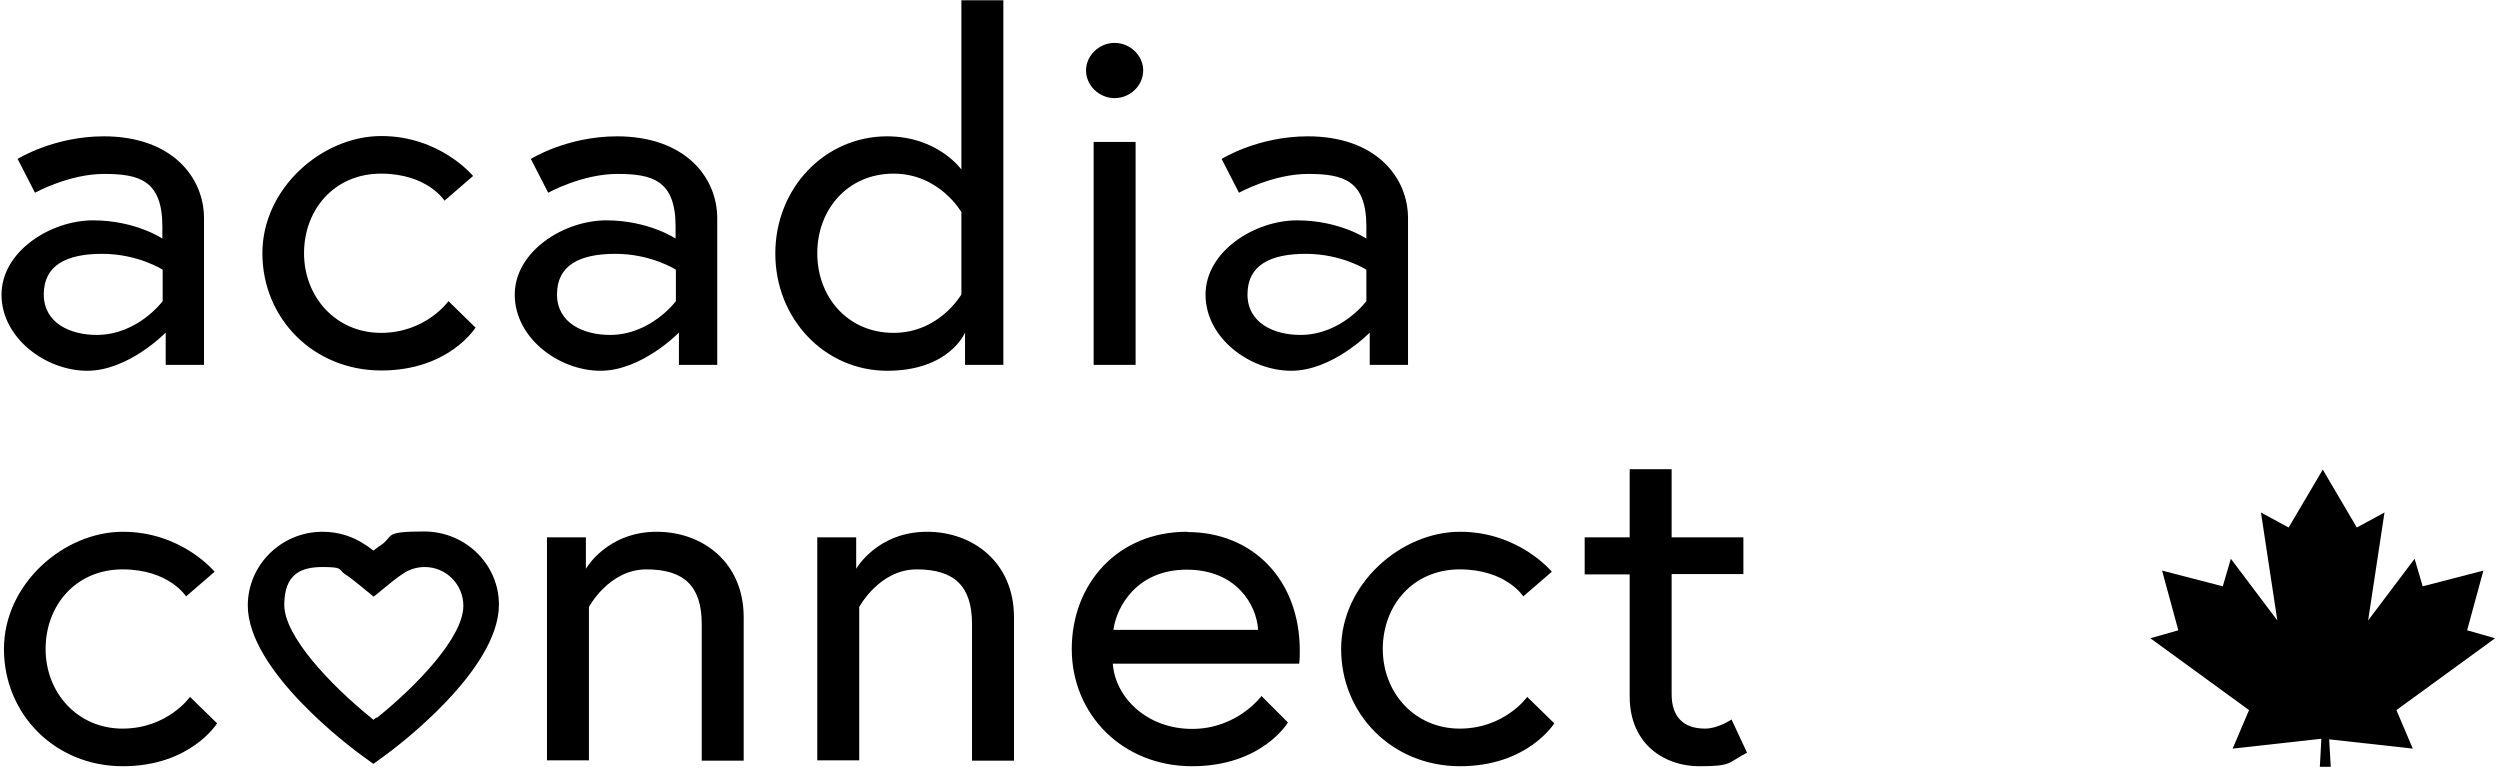
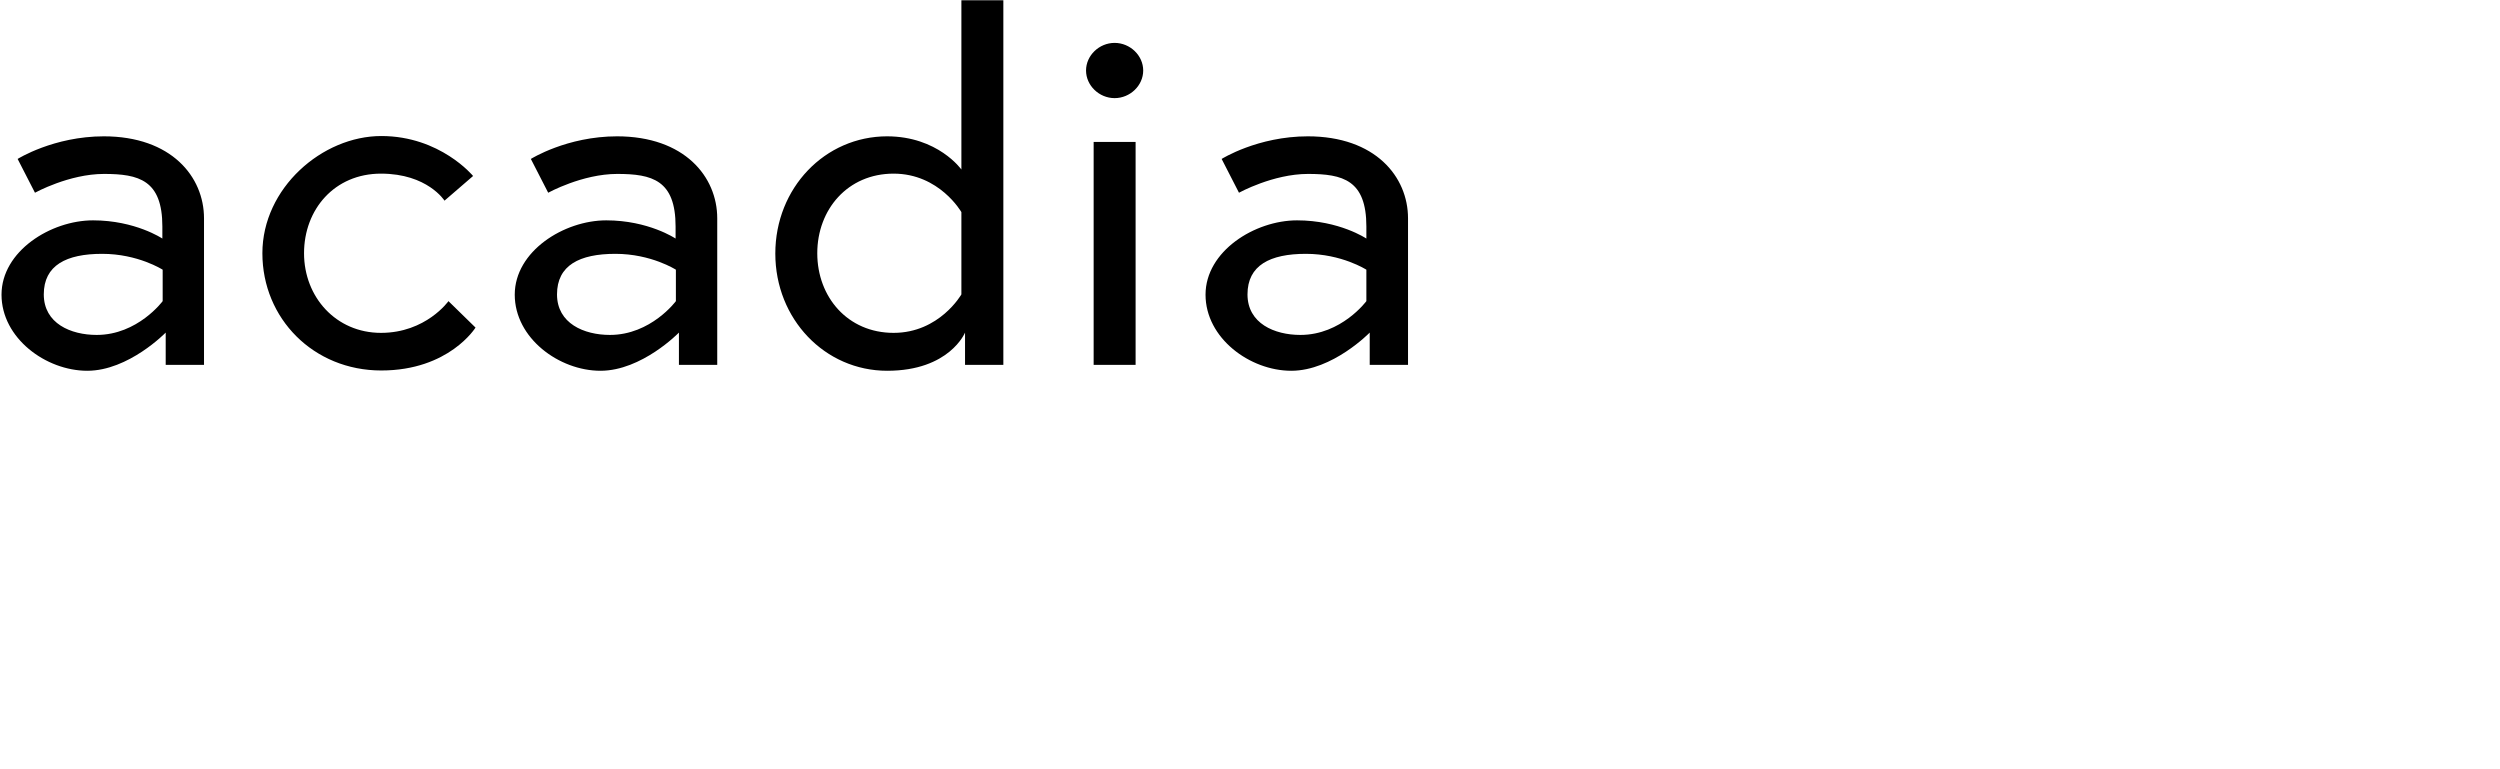
<svg xmlns="http://www.w3.org/2000/svg" width="286" height="88" viewBox="0 0 286 88" fill="none">
  <g clip-path="url(#clip0_226_1645)">
-     <path d="M181.287 65.708H186.435V79.656C186.435 85.303 190.609 87.656 194.365 87.656C198.122 87.656 197.565 87.319 199.861 86.109L198.087 82.311C198.087 82.311 196.557 83.353 195.061 83.353C192.487 83.353 191.235 81.908 191.235 79.421V65.674H199.443V61.473H191.235V53.675H186.435V61.473H181.287V65.674V65.708ZM174.713 79.724C174.713 79.724 172.139 83.353 166.991 83.353C161.843 83.353 158.191 79.253 158.191 74.245C158.191 69.237 161.67 65.137 166.991 65.137C172.313 65.137 174.261 68.229 174.261 68.229L177.53 65.406C177.53 65.406 173.774 60.834 167.026 60.834C160.278 60.834 153.426 66.784 153.426 74.245C153.426 81.707 159.27 87.656 167.026 87.656C174.783 87.656 177.809 82.748 177.809 82.748L174.713 79.724ZM127.374 72.06C127.722 69.405 130.052 65.17 135.757 65.17C141.461 65.17 143.757 69.204 143.93 72.06H127.374ZM135.791 60.834C127.861 60.834 122.609 66.784 122.609 74.245C122.609 81.707 128.383 87.656 136.383 87.656C144.383 87.656 147.339 82.648 147.339 82.648L144.313 79.623C144.313 79.623 141.565 83.387 136.383 83.387C131.2 83.387 127.583 79.791 127.304 75.925H148.626C148.696 75.321 148.696 74.917 148.696 74.447C148.696 66.212 143.2 60.868 135.861 60.868M106.052 60.834C100.348 60.834 97.948 65.069 97.948 65.069V61.473H93.496V86.983H98.296V69.439C98.296 69.439 100.591 65.137 104.87 65.137C109.148 65.137 111.2 67.019 111.2 71.388V87.017H116V70.615C116 64.33 111.304 60.834 106.052 60.834ZM75.13 60.834C69.426 60.834 67.026 65.069 67.026 65.069V61.473H62.574V86.983H67.374V69.439C67.374 69.439 69.669 65.137 73.948 65.137C78.226 65.137 80.278 67.019 80.278 71.388V87.017H85.078V70.615C85.078 64.33 80.383 60.834 75.13 60.834ZM21.739 79.724C21.739 79.724 19.165 83.353 14.017 83.353C8.87 83.353 5.217 79.253 5.217 74.245C5.217 69.237 8.696 65.137 14.017 65.137C19.339 65.137 21.287 68.229 21.287 68.229L24.556 65.406C24.556 65.406 20.8 60.834 14.052 60.834C7.304 60.834 0.452 66.784 0.452 74.245C0.452 81.707 6.296 87.656 14.052 87.656C21.809 87.656 24.835 82.748 24.835 82.748L21.739 79.724Z" fill="black" />
    <path d="M148.765 38.316C145.809 38.316 142.713 37.005 142.713 33.678C142.713 30.35 145.287 29.039 149.391 29.039C153.496 29.039 156.313 30.854 156.313 30.854V34.45C156.313 34.45 153.461 38.316 148.765 38.316ZM149.635 15.595C143.861 15.595 139.756 18.183 139.756 18.183L141.739 22.048C141.739 22.048 145.635 19.897 149.635 19.897C153.635 19.897 156.313 20.603 156.313 25.913V27.291C156.313 27.291 153.217 25.208 148.383 25.208C143.548 25.208 137.913 28.737 137.913 33.711C137.913 38.685 142.991 42.416 147.722 42.416C152.452 42.416 156.696 38.047 156.696 38.047V41.744H161.078V24.972C161.078 20.233 157.356 15.595 149.6 15.595M124.243 8.066C124.243 9.781 125.739 11.226 127.513 11.226C129.287 11.226 130.783 9.781 130.783 8.066C130.783 6.352 129.287 4.907 127.513 4.907C125.739 4.907 124.243 6.352 124.243 8.066ZM125.113 41.744H129.913V16.234H125.113V41.744ZM109.983 33.678C109.983 33.678 107.478 38.08 102.226 38.08C96.974 38.08 93.496 33.98 93.496 28.972C93.496 23.964 96.974 19.864 102.226 19.864C107.478 19.864 109.983 24.267 109.983 24.267V33.644V33.678ZM101.496 15.595C94.365 15.595 88.696 21.511 88.696 29.006C88.696 36.501 94.365 42.416 101.496 42.416C108.626 42.416 110.4 38.047 110.4 38.047V41.744H114.783V0.034H109.983V19.393C109.983 19.393 107.304 15.595 101.461 15.595M69.774 38.316C66.817 38.316 63.722 37.005 63.722 33.678C63.722 30.35 66.296 29.039 70.4 29.039C74.504 29.039 77.322 30.854 77.322 30.854V34.45C77.322 34.45 74.469 38.316 69.774 38.316ZM70.609 15.595C64.835 15.595 60.73 18.183 60.73 18.183L62.713 22.048C62.713 22.048 66.609 19.897 70.609 19.897C74.609 19.897 77.287 20.603 77.287 25.913V27.291C77.287 27.291 74.191 25.208 69.356 25.208C64.522 25.208 58.887 28.737 58.887 33.711C58.887 38.685 63.965 42.416 68.696 42.416C73.426 42.416 77.669 38.047 77.669 38.047V41.744H82.052V24.972C82.052 20.233 78.33 15.595 70.574 15.595M51.304 34.45C51.304 34.45 48.73 38.08 43.583 38.08C38.435 38.08 34.782 33.98 34.782 28.972C34.782 23.964 38.261 19.864 43.583 19.864C48.904 19.864 50.852 22.956 50.852 22.956L54.122 20.133C54.122 20.133 50.365 15.562 43.617 15.562C36.87 15.562 30.017 21.511 30.017 28.972C30.017 36.434 35.861 42.383 43.617 42.383C51.374 42.383 54.4 37.475 54.4 37.475L51.304 34.45ZM11.061 38.316C8.104 38.316 5.009 37.005 5.009 33.678C5.009 30.35 7.583 29.039 11.687 29.039C15.791 29.039 18.609 30.854 18.609 30.854V34.45C18.609 34.45 15.756 38.316 11.061 38.316ZM11.896 15.595C6.122 15.595 2.017 18.183 2.017 18.183L4 22.048C4 22.048 7.896 19.897 11.896 19.897C15.896 19.897 18.574 20.603 18.574 25.913V27.291C18.574 27.291 15.478 25.208 10.643 25.208C5.809 25.208 0.174 28.737 0.174 33.711C0.174 38.685 5.252 42.416 9.983 42.416C14.713 42.416 18.956 38.047 18.956 38.047V41.744H23.339V24.972C23.339 20.233 19.617 15.595 11.861 15.595" fill="black" />
-     <path d="M43.061 82.076L42.713 82.345L42.4 82.076C37.843 78.379 32.522 72.8 32.522 69.204C32.522 65.607 34.504 64.868 36.904 64.868C39.304 64.868 38.678 65.137 39.408 65.641C40.035 66.044 40.904 66.75 41.356 67.12L42.748 68.262L44.104 67.153C44.661 66.683 45.461 66.044 46.087 65.641C46.817 65.137 47.687 64.868 48.591 64.868C51.026 64.868 53.008 66.851 53.008 69.304C53.008 72.901 47.687 78.446 43.13 82.11M57.078 69.17C57.078 64.565 53.252 60.801 48.522 60.801C43.791 60.801 45.078 61.305 43.652 62.313C43.443 62.448 43.235 62.582 43.026 62.75L42.713 62.986L42.4 62.75C42.191 62.582 41.982 62.448 41.774 62.313C40.348 61.339 38.643 60.834 36.904 60.834C32.174 60.834 28.348 64.632 28.348 69.271C28.348 76.732 40.104 85.504 41.461 86.479L42.713 87.387L43.965 86.479C45.322 85.504 57.078 76.699 57.078 69.17Z" fill="black" />
  </g>
  <g clip-path="url(#clip1_226_1645)">
-     <path d="M274.15 81.235L285.44 73.016L282.239 72.106L284.1 65.276L277.154 67.075L276.23 63.922L270.914 70.979L272.786 58.629L269.62 60.348L265.726 53.723L261.82 60.348L258.654 58.629L260.526 70.979L255.21 63.922L254.286 67.075L247.34 65.276L249.201 72.106L246 73.016L257.29 81.235L255.418 85.64L265.564 84.513L265.391 87.723H266.639L266.454 84.581L276.022 85.64L274.15 81.235Z" fill="black" />
-   </g>
+     </g>
  <defs>
    <clipPath id="clip0_226_1645">
      <rect width="200" height="87.723" fill="white" />
    </clipPath>
    <clipPath id="clip1_226_1645">
      <rect width="39.44" height="34" fill="white" transform="translate(246 53.723)" />
    </clipPath>
  </defs>
</svg>